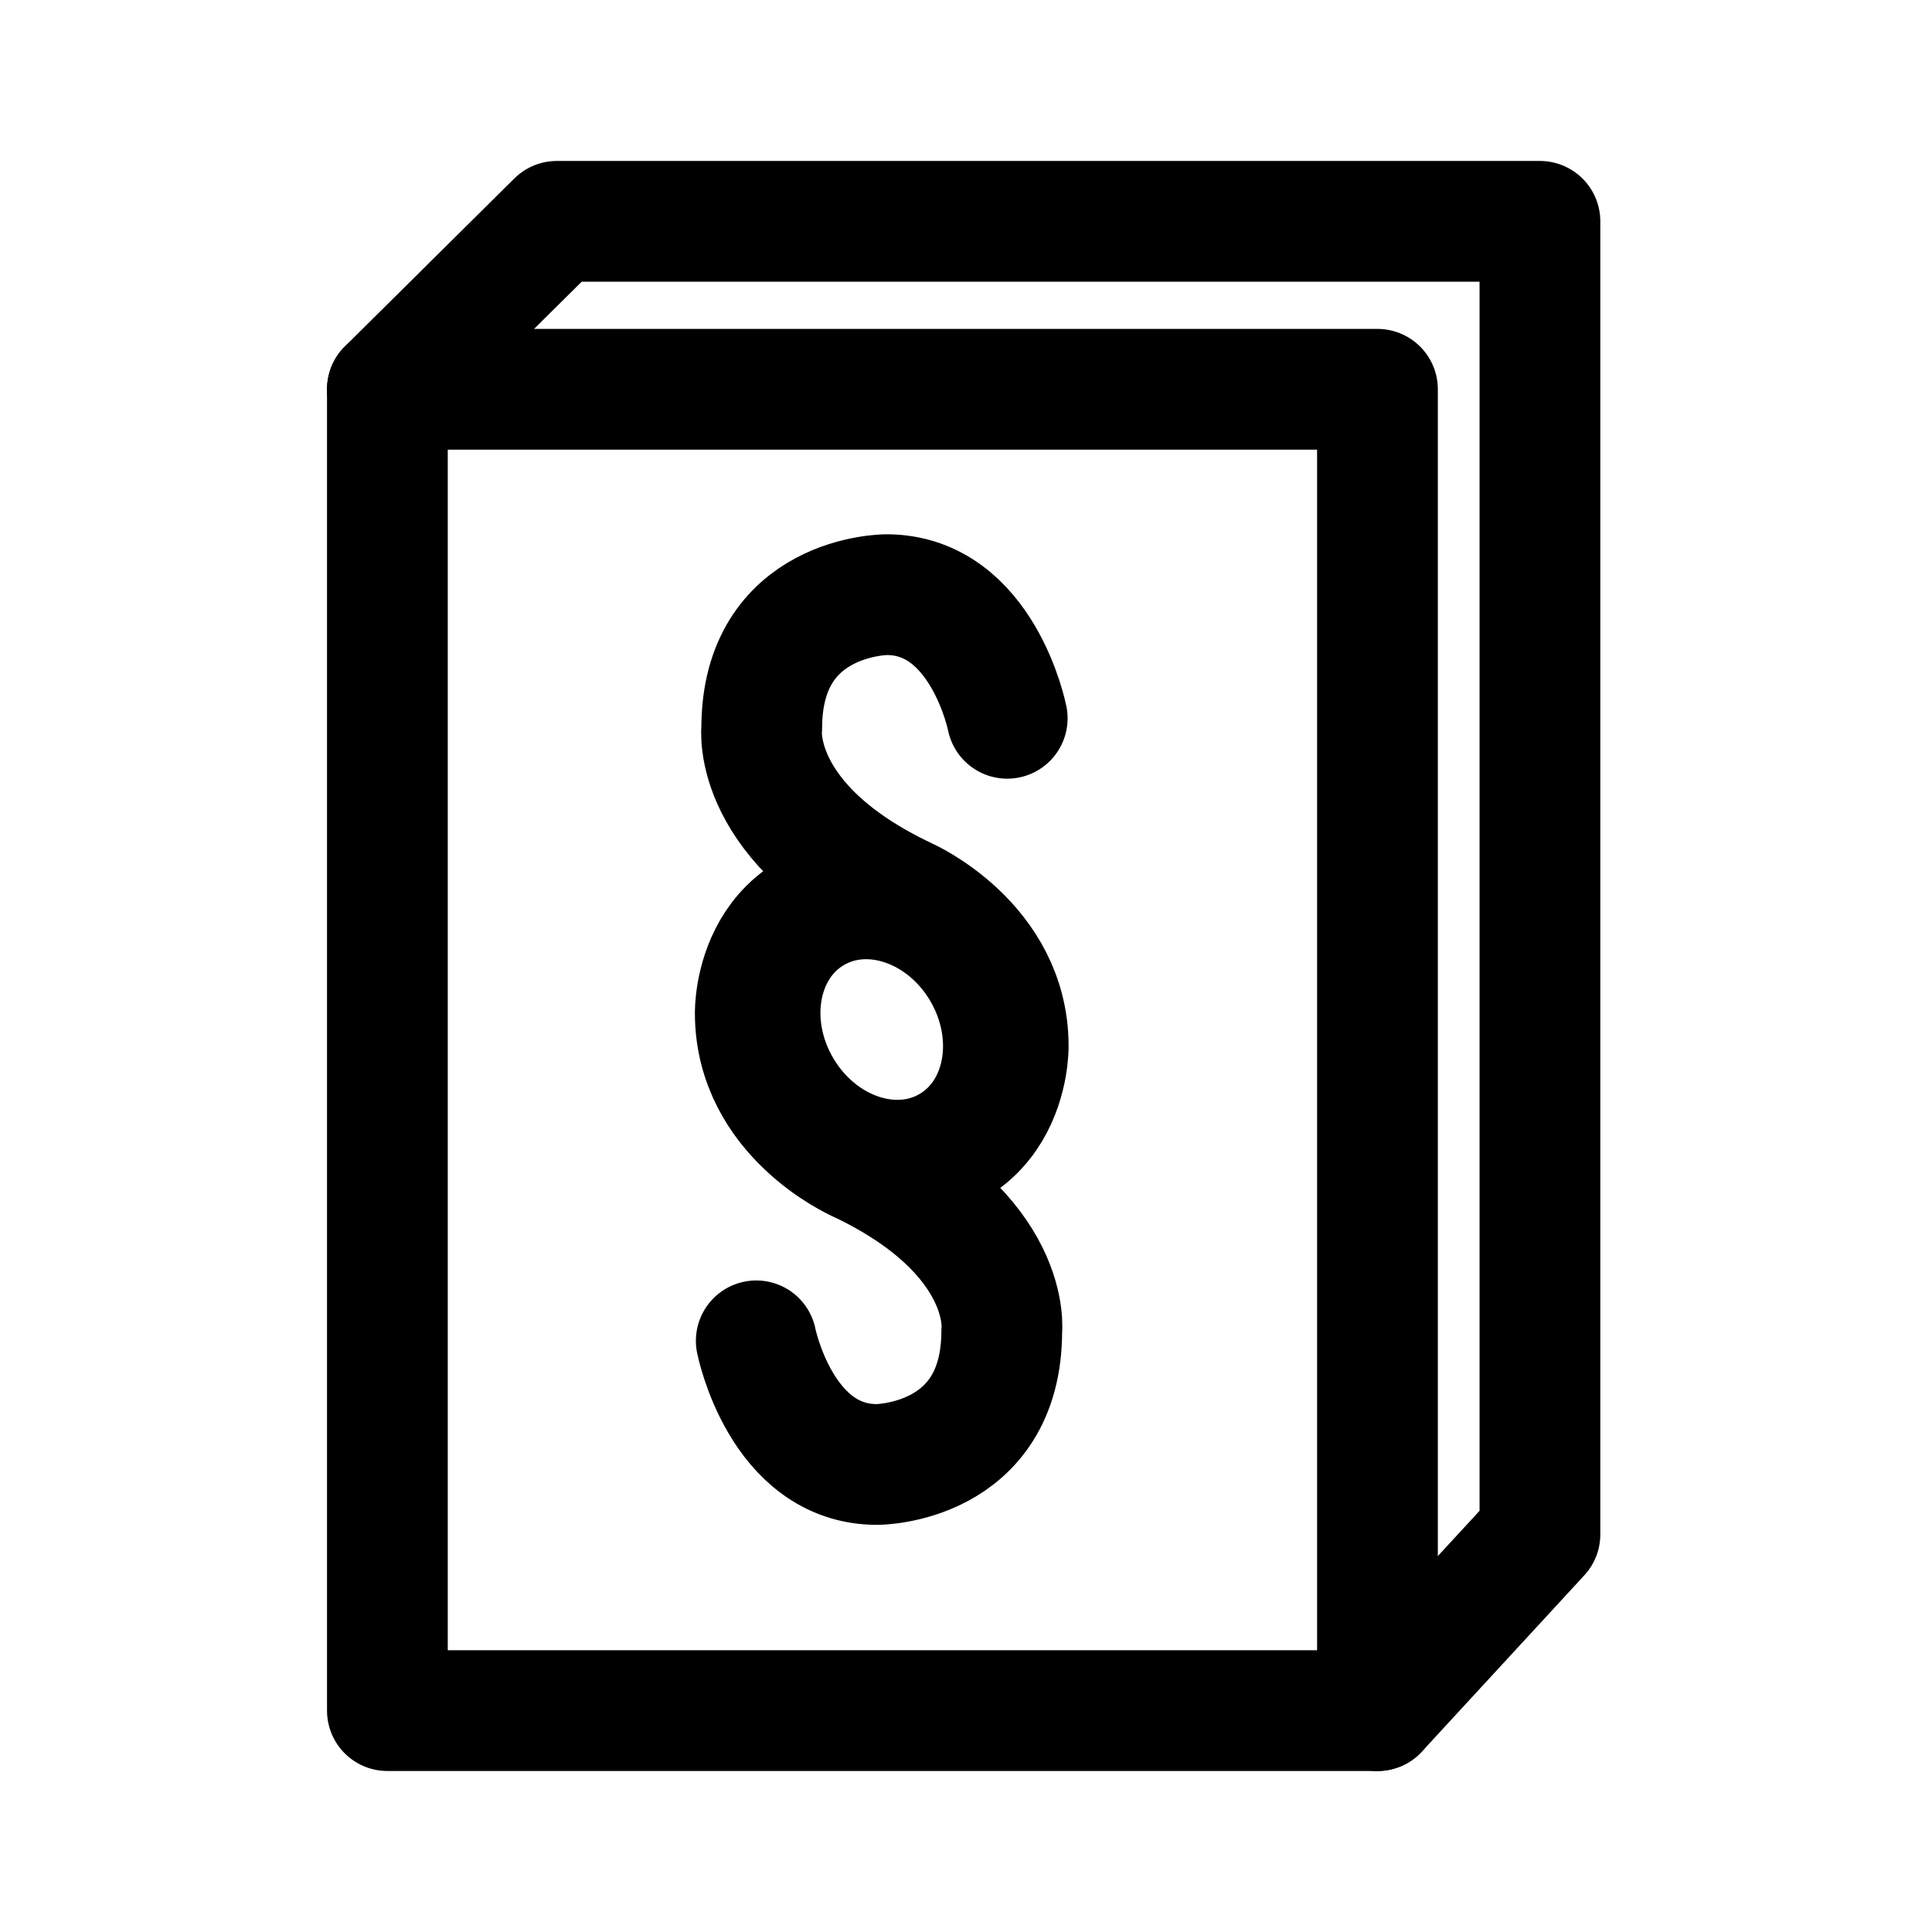
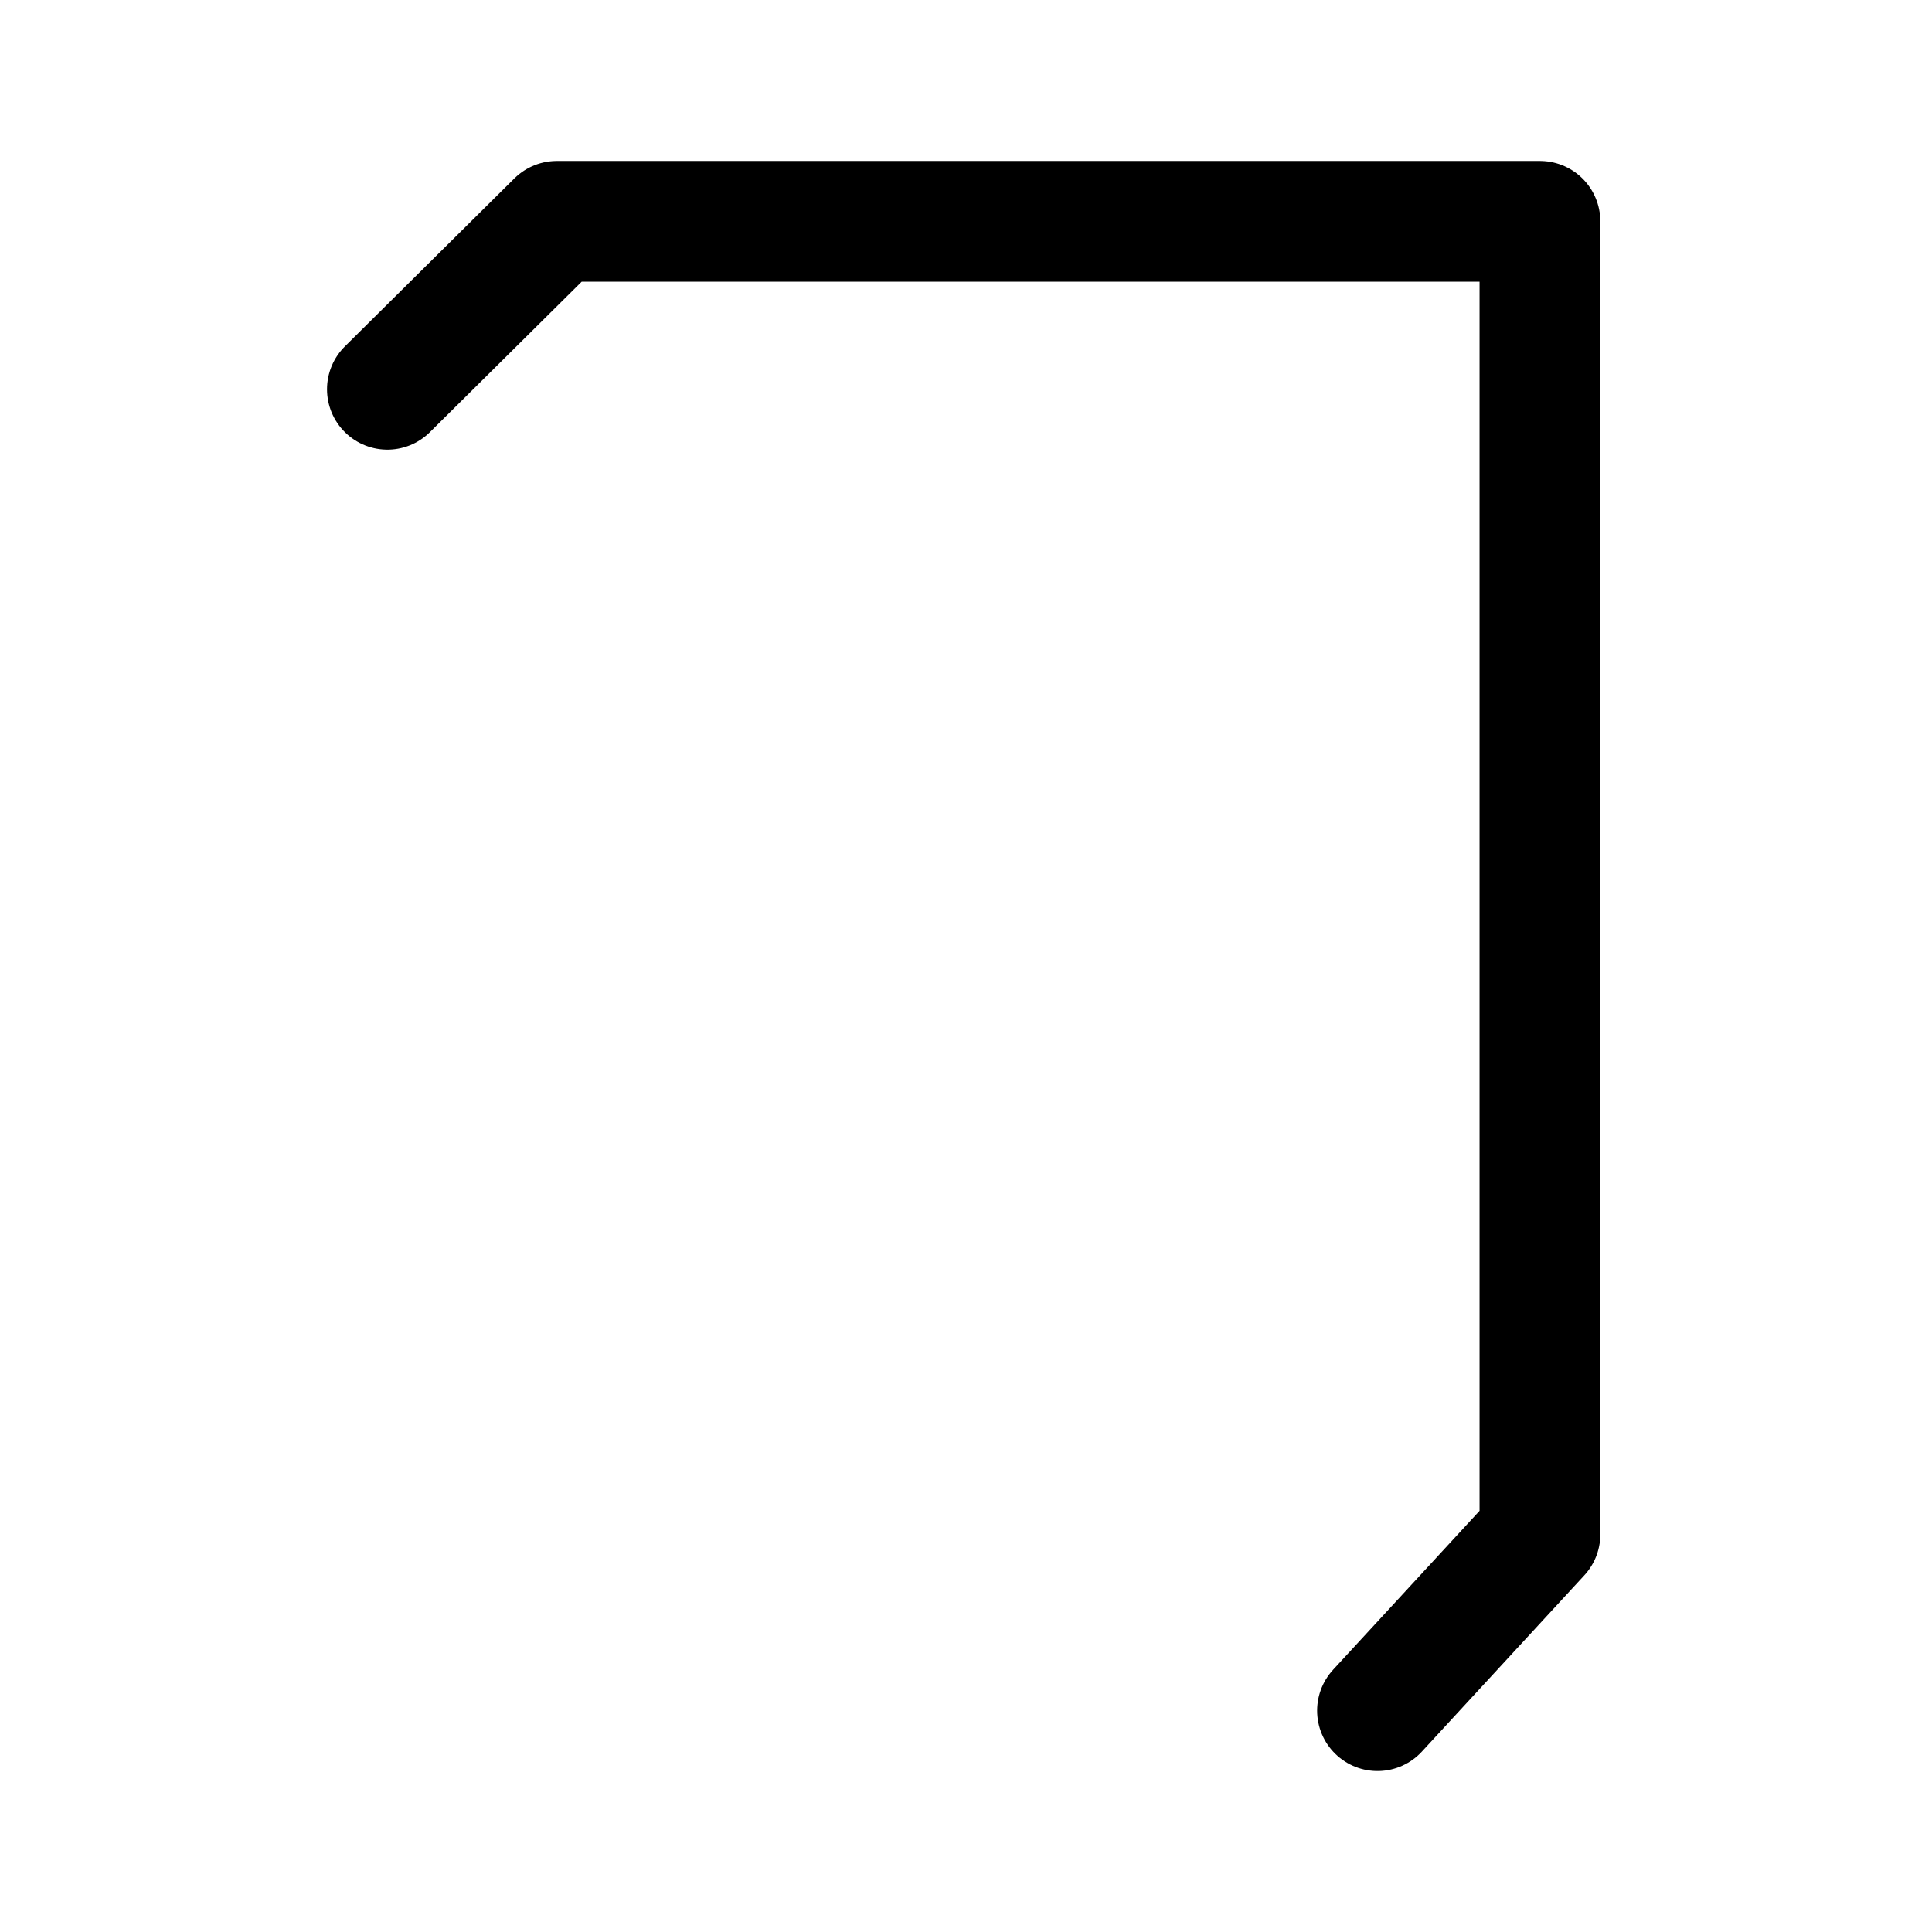
<svg xmlns="http://www.w3.org/2000/svg" width="800px" height="800px" viewBox="0 0 50.8 50.8" xml:space="preserve">
  <g style="display:inline;stroke-width:1;stroke-dasharray:none">
-     <rect width="26.033" height="34.743" x="10.186" y="10.236" ry="0" style="fill:none;stroke:#000000;stroke-width:3.175;stroke-linecap:round;stroke-linejoin:round;stroke-dasharray:none" />
    <path d="m10.186 10.236 4.455-4.416h25.85v34.525L36.22 44.98" style="fill:none;stroke:#000000;stroke-width:3.175;stroke-linecap:round;stroke-linejoin:round;stroke-dasharray:none" />
-     <path d="M26.484 18.887s-.645-3.251-3.175-3.251c0 0-3.28 0-3.28 3.51 0 0-.31 2.528 3.796 4.464 0 0 2.685 1.187 2.685 3.896 0 0 .062 3.492-3.966 3.027" style="fill:none;stroke:#000000;stroke-width:3.175;stroke-linecap:round;stroke-linejoin:round;stroke-dasharray:none" />
-     <path d="M19.885 35.256s.646 3.251 3.176 3.251c0 0 3.279 0 3.279-3.51 0 0 .31-2.528-3.796-4.464 0 0-2.685-1.187-2.685-3.897 0 0-.06-3.388 3.79-3.044" style="fill:none;stroke:#000000;stroke-width:3.175;stroke-linecap:round;stroke-linejoin:round;stroke-dasharray:none;stroke-opacity:1" />
-     <ellipse cx="6.318" cy="35.077" rx="3.068" ry="3.553" style="fill:none;stroke:#000000;stroke-width:3.175;stroke-linecap:round;stroke-linejoin:round;stroke-opacity:1" transform="rotate(-30.368)" />
  </g>
</svg>